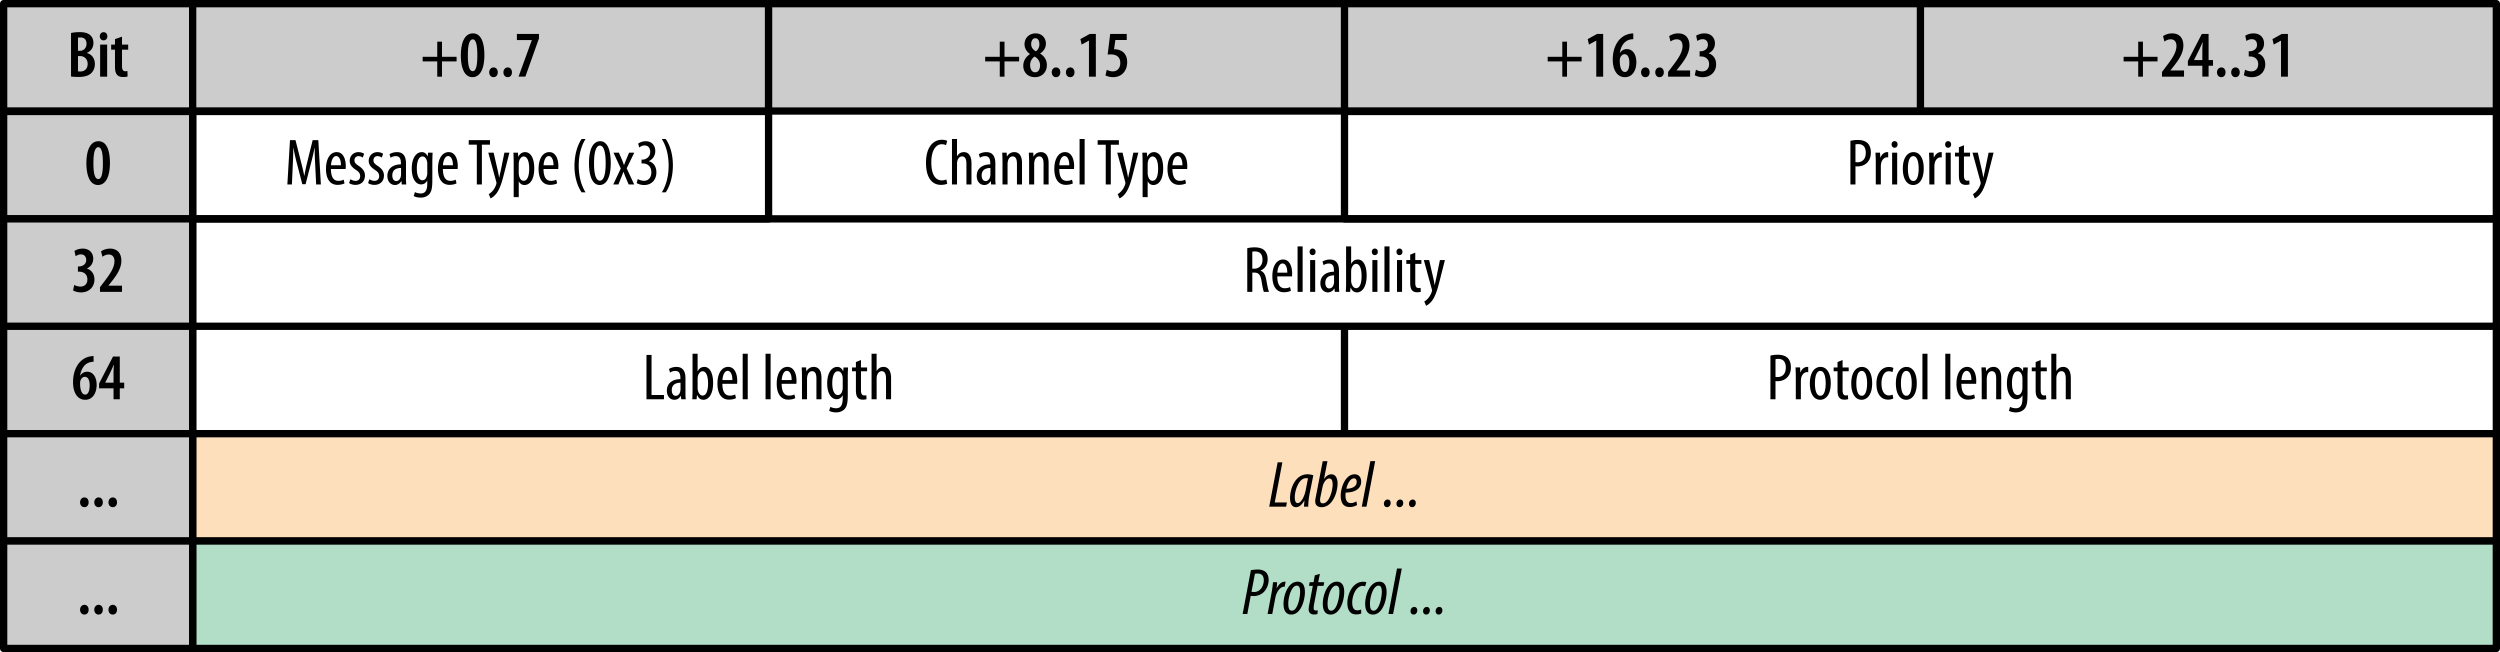
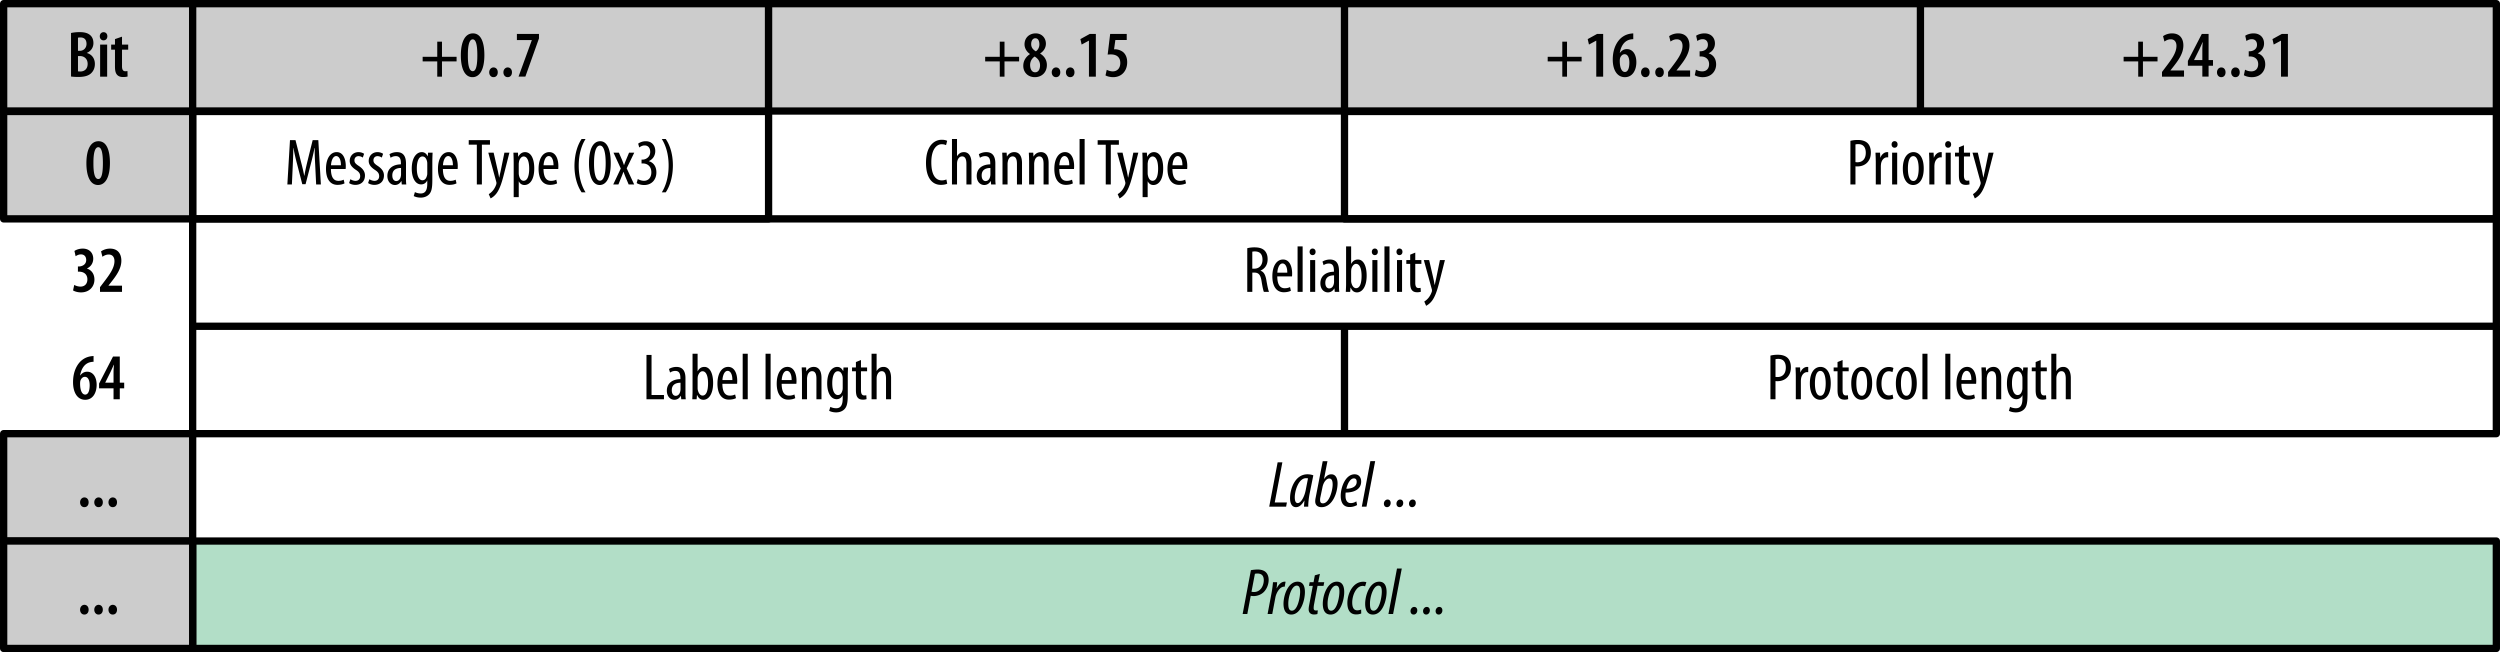
<svg xmlns="http://www.w3.org/2000/svg" viewBox="0 0 342.389 89.307">
  <g stroke="#000" clip-rule="evenodd" stroke-linecap="round" stroke-linejoin="round">
    <path fill="#ccc" fill-rule="evenodd" d="M.5.5h25.885v14.708H.5zm25.885 0h78.876v14.708H26.385z" />
    <path fill="#ccc" fill-rule="evenodd" d="M105.261.5h78.875v14.708h-78.875zm78.876 0h78.877v14.708h-78.877zm78.877 0h78.875v14.708h-78.875zM.501 15.269h25.885v14.708H.501z" />
    <path fill="none" d="M26.386 15.269h78.875v14.708H26.386z" />
    <path fill="none" d="M26.385 29.976h315.503v14.708H26.385zm0 14.708h157.751v14.708H26.385zm157.752 0h157.752v14.708H184.137z" />
    <path fill="none" d="M184.137 15.269h157.752v14.708H184.137z" />
-     <path fill="#ccc" fill-rule="evenodd" d="M.501 29.976h25.885v14.708H.501zm0 14.708h25.885v14.708H.501z" />
-     <path fill="#fddfbb" fill-rule="evenodd" d="M26.385 59.392h315.503V74.1H26.385z" />
    <path fill="#ccc" fill-rule="evenodd" d="M.501 59.392h25.885V74.1H.501z" />
    <path fill="#b2dec7" fill-rule="evenodd" d="M26.385 74.099h315.503v14.708H26.385z" />
    <path fill="#ccc" fill-rule="evenodd" d="M.501 74.099h25.885v14.708H.501z" />
  </g>
  <path d="M9.726 4.518a5.667 5.667 0 0 1 1.197-.117c.549 0 1.071.09 1.44.423.297.262.432.648.432 1.08 0 .567-.306 1.081-.891 1.333v.026c.693.189 1.089.766 1.089 1.495 0 .504-.162.9-.441 1.197-.351.396-.945.585-1.818.585-.45 0-.774-.027-1.008-.062v-5.96zm.954 2.439h.279c.495 0 .891-.396.891-.945 0-.504-.234-.882-.828-.882-.144 0-.261.009-.342.036v1.791zm0 2.809c.081.019.18.027.306.027.585 0 1.018-.352 1.018-1.044 0-.712-.496-1.071-1.044-1.071h-.28v2.088zm3.492-4.24c-.279 0-.504-.225-.504-.558 0-.343.234-.559.513-.559.306 0 .522.216.522.559 0 .333-.216.558-.522.558h-.009zm-.46 4.97V6.111h.963v4.385h-.963zm2.998-5.474v1.089h.847v.693h-.847v2.278c0 .54.207.675.45.675.108 0 .198-.009.297-.027l.018.748c-.144.045-.36.071-.63.071-.306 0-.585-.081-.774-.27-.216-.217-.324-.531-.324-1.188V6.804h-.522v-.693h.522v-.756l.963-.333zm43.822.685v2.07h1.999v.63h-1.999v2.089h-.648V8.407h-1.999v-.63h1.999v-2.07h.648zm4.176 4.861c-1.107 0-1.593-1.288-1.593-2.98 0-1.818.558-3.016 1.656-3.016 1.17 0 1.567 1.368 1.567 2.979 0 2.116-.72 3.017-1.621 3.017h-.009zm.045-.819c.45 0 .621-.811.621-2.179 0-1.314-.162-2.179-.63-2.179-.459 0-.675.792-.666 2.179-.009 1.396.189 2.179.666 2.179h.009zm2.825.819c-.315 0-.576-.262-.576-.666 0-.388.271-.667.585-.667.333 0 .585.252.585.667 0 .404-.234.666-.585.666h-.009zm1.944 0c-.315 0-.576-.262-.576-.666 0-.388.271-.667.585-.667.333 0 .585.252.585.667 0 .404-.234.666-.585.666h-.009zm4.294-5.924v.612l-1.864 5.239h-.936l1.818-4.987V5.49h-2.043v-.846h3.025zm63.756 1.063v2.07h1.999v.63h-1.999v2.089h-.648V8.407h-1.999v-.63h1.999v-2.07h.648zm4.274-1.135c.837 0 1.396.63 1.396 1.413 0 .441-.198.955-.783 1.333v.026c.54.324.918.855.918 1.558 0 1.009-.711 1.666-1.639 1.666-.99 0-1.594-.693-1.594-1.549 0-.774.441-1.296.918-1.611l-.009-.018c-.486-.334-.738-.838-.738-1.314 0-.937.702-1.504 1.521-1.504h.01zm-.072 5.33c.396 0 .666-.352.666-.955 0-.612-.36-.972-.738-1.206a1.37 1.37 0 0 0-.621 1.152c0 .576.243 1.009.684 1.009h.009zm.019-4.664c-.36 0-.567.36-.567.802 0 .495.288.783.639.99.297-.189.486-.559.486-.945 0-.478-.171-.847-.549-.847h-.009zm2.825 5.33c-.315 0-.576-.262-.576-.666 0-.388.271-.667.585-.667.333 0 .585.252.585.667 0 .404-.234.666-.585.666h-.009zm1.944 0c-.315 0-.576-.262-.576-.666 0-.388.271-.667.585-.667.333 0 .585.252.585.667 0 .404-.234.666-.585.666h-.009zm2.574-4.997h-.018l-.981.531-.171-.747 1.288-.711h.828v5.852h-.945V5.571zm5.176-.09h-1.558l-.18 1.278c.063-.009.126-.009.198-.009.279.009.783.135 1.107.441.315.306.495.747.495 1.341 0 1.152-.738 2.035-1.917 2.035-.387 0-.819-.1-1.053-.243l.171-.766c.198.108.513.217.828.217.585 0 1.026-.405 1.026-1.152 0-.855-.576-1.171-1.296-1.171-.18 0-.315.009-.432.027l.342-2.836h2.269v.838zm60.3.226v2.07h1.999v.63h-1.999v2.089h-.647V8.407h-2v-.63h2v-2.07h.647zm4.005-.136h-.019l-.981.531-.171-.747 1.288-.711h.828v5.852h-.945V5.571zm5.067-.207c-.125 0-.279.019-.449.055-.865.207-1.252 1.008-1.396 1.81h.027c.225-.298.531-.505.945-.505.766 0 1.297.693 1.297 1.801 0 1.071-.514 2.044-1.566 2.044-1.072 0-1.666-.99-1.666-2.404 0-1.206.36-2.079.864-2.683a2.55 2.55 0 0 1 1.432-.846c.226-.045.405-.055.513-.063v.791zm-1.143 4.492c.387 0 .611-.468.611-1.305-.008-.676-.233-1.126-.656-1.126-.234 0-.469.153-.604.495-.027.063-.055.217-.055.441 0 .964.289 1.494.693 1.494h.011zm2.789.712c-.314 0-.576-.262-.576-.666 0-.388.271-.667.586-.667.332 0 .584.252.584.667 0 .404-.233.666-.584.666h-.01zm1.944 0c-.315 0-.576-.262-.576-.666 0-.388.271-.667.585-.667.334 0 .586.252.586.667 0 .404-.234.666-.586.666h-.009zm1.179-.072v-.64l.541-.711c.729-.963 1.439-1.899 1.439-2.854 0-.549-.27-.909-.783-.909-.396 0-.684.188-.864.306l-.188-.738a2.188 2.188 0 0 1 1.225-.378c1.143 0 1.557.792 1.557 1.656 0 1.099-.702 2.062-1.395 2.936l-.369.468v.018h1.854v.847h-3.017zm3.817-.955c.207.126.531.234.855.234.594 0 .945-.396.945-.991 0-.702-.496-1.053-1.135-1.053h-.162v-.71h.117c.432 0 1.018-.243 1.018-.883 0-.495-.289-.774-.721-.774-.279 0-.531.117-.729.252l-.161-.72c.233-.171.674-.324 1.134-.324.945 0 1.44.63 1.44 1.378 0 .594-.315 1.089-.855 1.341v.019c.549.171 1.018.666 1.018 1.512 0 .919-.657 1.747-1.837 1.747-.433 0-.847-.117-1.089-.271l.162-.757zm61.218-3.834v2.07h1.998v.63h-1.998v2.089h-.648V8.407h-1.998v-.63h1.998v-2.07h.648zm2.61 4.789v-.64l.539-.711c.73-.963 1.441-1.899 1.441-2.854 0-.549-.271-.909-.783-.909-.396 0-.685.188-.865.306l-.188-.738a2.188 2.188 0 0 1 1.225-.378c1.144 0 1.558.792 1.558 1.656 0 1.099-.703 2.062-1.396 2.936l-.369.468v.018h1.854v.847h-3.016zm5.525 0V9.001h-1.98v-.657l1.909-3.7h.927v3.583h.604v.774h-.604v1.494h-.856zm0-2.269V6.823c0-.352.027-.702.055-1.045h-.027c-.162.388-.287.657-.449 1l-.712 1.431v.019h1.133zm2.583 2.341c-.315 0-.576-.262-.576-.666 0-.388.271-.667.585-.667.334 0 .586.252.586.667 0 .404-.234.666-.586.666h-.009zm1.944 0c-.314 0-.576-.262-.576-.666 0-.388.271-.667.586-.667.332 0 .584.252.584.667 0 .404-.233.666-.584.666h-.01zm1.323-1.027c.207.126.531.234.855.234.595 0 .945-.396.945-.991 0-.702-.494-1.053-1.134-1.053h-.162v-.71h.116c.433 0 1.018-.243 1.018-.883 0-.495-.287-.774-.72-.774-.279 0-.531.117-.729.252l-.162-.72c.234-.171.676-.324 1.135-.324.945 0 1.44.63 1.44 1.378 0 .594-.315 1.089-.855 1.341v.019c.55.171 1.018.666 1.018 1.512 0 .919-.657 1.747-1.837 1.747-.432 0-.846-.117-1.09-.271l.162-.757zm4.924-3.97h-.018l-.982.531-.17-.747 1.287-.711h.828v5.852h-.945V5.571zM13.426 25.337c-1.107 0-1.593-1.288-1.593-2.98 0-1.818.558-3.016 1.656-3.016 1.17 0 1.567 1.368 1.567 2.979 0 2.116-.72 3.017-1.621 3.017h-.009zm.045-.819c.45 0 .621-.811.621-2.179 0-1.314-.162-2.179-.63-2.179-.459 0-.675.792-.666 2.179-.009 1.396.189 2.179.666 2.179h.009zm29.701-1.864c-.045-.802-.09-1.693-.063-2.377h-.036a33.457 33.457 0 0 1-.486 2.106l-.738 2.845h-.45l-.703-2.728a27.371 27.371 0 0 1-.504-2.224h-.027c.009.711-.036 1.558-.072 2.422l-.117 2.565h-.621l.36-6.067h.756l.703 2.772c.207.801.36 1.396.486 2.089h.027c.117-.693.252-1.27.45-2.089l.685-2.772h.774l.351 6.067h-.648l-.127-2.609zm2.15.495c.009 1.341.531 1.62 1.026 1.62.306 0 .549-.072.72-.162l.117.504c-.243.136-.612.207-.963.207-1.035 0-1.576-.846-1.576-2.188 0-1.413.594-2.296 1.468-2.296.882 0 1.242.937 1.242 1.918 0 .171-.009.288-.018.396h-2.016zm1.369-.513c.009-.873-.315-1.261-.648-1.261-.45 0-.684.667-.711 1.261h1.359zm1.295 1.909c.153.099.423.225.702.225.387 0 .639-.243.639-.63 0-.333-.117-.567-.558-.855-.567-.369-.873-.747-.873-1.242 0-.712.522-1.207 1.197-1.207.342 0 .594.108.774.226l-.18.522a.994.994 0 0 0-.585-.198c-.369 0-.558.27-.558.558s.108.459.54.747c.504.324.9.729.9 1.333 0 .873-.594 1.296-1.314 1.296-.315 0-.666-.099-.855-.252l.171-.523zm2.601 0c.153.099.423.225.702.225.387 0 .639-.243.639-.63 0-.333-.117-.567-.558-.855-.567-.369-.873-.747-.873-1.242 0-.712.522-1.207 1.197-1.207.342 0 .594.108.774.226l-.18.522a.994.994 0 0 0-.585-.198c-.369 0-.558.27-.558.558s.108.459.54.747c.504.324.9.729.9 1.333 0 .873-.594 1.296-1.314 1.296-.315 0-.666-.099-.855-.252l.171-.523zm5.014-.271c0 .333 0 .711.045.99h-.621l-.045-.459h-.027c-.189.333-.495.531-.864.531-.585 0-1.036-.486-1.036-1.242 0-1.099.874-1.576 1.855-1.585v-.135c0-.585-.145-.99-.693-.99-.27 0-.513.081-.72.225l-.153-.486c.189-.135.585-.288 1.018-.288.873 0 1.242.576 1.242 1.549v1.89zm-.676-1.269c-.36 0-1.197.072-1.197 1.018 0 .576.288.774.531.774.306 0 .558-.226.639-.657a1.2 1.2 0 0 0 .027-.252v-.883zm4.284 1.701c0 1.144-.144 1.576-.432 1.9-.27.288-.675.459-1.161.459-.369 0-.729-.09-.954-.216l.162-.541c.171.091.459.189.801.189.549 0 .892-.342.892-1.332v-.441h-.018a.873.873 0 0 1-.828.531c-.774 0-1.279-.873-1.279-2.152 0-1.611.72-2.269 1.369-2.269.459 0 .675.307.81.559h.018l.036-.486h.621c-.009.297-.036.685-.036 1.359v2.44zm-.692-2.295c0-.117-.009-.226-.036-.324-.072-.288-.234-.657-.63-.657-.495 0-.765.675-.765 1.639 0 1.116.351 1.62.765 1.62.216 0 .486-.099.621-.621.045-.135.045-.271.045-.396v-1.261zm2.141.738c.009 1.341.531 1.62 1.026 1.62.306 0 .549-.072.72-.162l.117.504c-.243.136-.612.207-.963.207-1.035 0-1.576-.846-1.576-2.188 0-1.413.594-2.296 1.468-2.296.882 0 1.242.937 1.242 1.918 0 .171-.009.288-.018.396h-2.016zm1.368-.513c.009-.873-.315-1.261-.648-1.261-.45 0-.684.667-.711 1.261h1.359zm3.276-2.818h-1.107v-.621h2.908v.621h-1.107v5.446h-.693v-5.446z" />
  <path d="M67.605 20.907l.576 2.503c.081.342.117.621.18.9h.018c.045-.252.117-.576.189-.892l.513-2.512h.684l-.711 2.8c-.271 1.09-.567 2.143-1.081 2.809-.306.388-.63.586-.783.657l-.252-.585c.198-.117.423-.306.612-.549.18-.234.324-.522.396-.738a.578.578 0 0 0 .045-.216c0-.055 0-.108-.018-.162l-1.098-4.016h.73zm2.746 1.36c0-.666-.027-1.053-.036-1.359h.622l.036.549h.018c.234-.459.585-.621.918-.621.765 0 1.26.802 1.26 2.242 0 1.62-.666 2.26-1.341 2.26-.414 0-.648-.252-.765-.495h-.018v2.151h-.693v-4.727zm.693 1.404c0 .126.009.252.036.36.135.621.441.729.63.729.576 0 .765-.792.765-1.666 0-.909-.216-1.665-.765-1.665-.315 0-.603.396-.639.792-.027.108-.027.216-.027.333v1.117zm3.393-.522c.009 1.341.531 1.62 1.026 1.62.306 0 .549-.072.72-.162l.117.504c-.243.136-.612.207-.963.207-1.035 0-1.576-.846-1.576-2.188 0-1.413.594-2.296 1.468-2.296.882 0 1.242.937 1.242 1.918 0 .171-.009.288-.018.396h-2.016zm1.368-.513c.009-.873-.315-1.261-.648-1.261-.45 0-.684.667-.711 1.261h1.359zm4.392-3.601c-.513.81-.937 2.025-.937 3.664 0 1.611.423 2.826.937 3.646h-.54c-.468-.684-.981-1.891-.981-3.655.018-1.764.513-2.979.981-3.654h.54zm1.926 6.302c-.909 0-1.458-1.081-1.458-2.989 0-1.972.585-3.007 1.54-3.007.945 0 1.44 1.125 1.44 2.989 0 2.134-.675 3.007-1.513 3.007h-.009zm.045-.595c.558 0 .783-.999.783-2.403 0-1.368-.225-2.403-.783-2.403-.567 0-.811.99-.811 2.403-.009 1.413.234 2.403.801 2.403h.01zm2.591-3.835l.405.928c.108.252.198.504.288.765h.018c.099-.279.198-.531.297-.765l.387-.928h.711l-1.036 2.143 1.026 2.215h-.756l-.414-.981c-.099-.234-.18-.459-.288-.747h-.018c-.09.261-.189.504-.288.747l-.396.981h-.711l1.035-2.188-.999-2.17h.739zm2.592 3.611c.18.107.495.243.846.243.603 0 1.008-.441 1.008-1.161 0-.766-.477-1.216-1.18-1.216h-.162v-.522h.135c.414 0 1.053-.314 1.053-1.044 0-.595-.315-.9-.774-.9-.288 0-.541.145-.729.279l-.144-.522c.207-.171.604-.333 1.044-.333.828 0 1.296.585 1.296 1.342 0 .594-.306 1.116-.873 1.377v.019c.522.144 1.026.611 1.026 1.539 0 .945-.612 1.72-1.675 1.72-.378 0-.792-.108-1.026-.271l.155-.55zm3.285 1.827c.513-.81.936-2.043.936-3.664 0-1.62-.423-2.836-.936-3.646h.54c.468.666.981 1.863.981 3.646-.018 1.783-.513 2.971-.981 3.664h-.54zm39.093-1.189c-.189.1-.495.162-.873.162-1.179 0-2.035-.945-2.035-3.007 0-2.403 1.188-3.169 2.152-3.169.36 0 .63.072.747.153l-.153.585c-.144-.062-.288-.126-.603-.126-.648 0-1.414.63-1.414 2.485 0 1.863.685 2.466 1.432 2.466a1.6 1.6 0 0 0 .63-.126l.117.577zm.647-6.121h.693v2.34h.018c.09-.152.225-.287.369-.387.153-.099.333-.153.576-.153.549 0 1.018.433 1.018 1.54v2.89h-.693v-2.809c0-.54-.117-1.035-.585-1.035-.324 0-.567.233-.675.692-.018.1-.027.226-.027.324v2.827h-.693v-6.229zm5.941 5.239c0 .333 0 .711.045.99h-.621l-.045-.459h-.027c-.189.333-.495.531-.864.531-.585 0-1.036-.486-1.036-1.242 0-1.099.874-1.576 1.854-1.585v-.135c0-.585-.144-.99-.693-.99-.27 0-.513.081-.72.225l-.153-.486c.189-.135.585-.288 1.018-.288.873 0 1.242.576 1.242 1.549v1.89zm-.675-1.269c-.36 0-1.197.072-1.197 1.018 0 .576.288.774.531.774.306 0 .558-.226.639-.657a1.2 1.2 0 0 0 .027-.252v-.883zm1.655-.973c0-.513-.027-.773-.036-1.125h.603l.036.522h.018c.189-.352.54-.595.999-.595.604 0 1.054.441 1.054 1.504v2.926h-.693v-2.809c0-.522-.099-1.035-.603-1.035-.288 0-.567.243-.648.711a1.57 1.57 0 0 0-.036.387v2.746h-.693v-3.232zm3.645 0c0-.513-.027-.773-.036-1.125h.603l.036.522h.018c.189-.352.54-.595.999-.595.604 0 1.054.441 1.054 1.504v2.926h-.693v-2.809c0-.522-.099-1.035-.603-1.035-.288 0-.567.243-.648.711a1.57 1.57 0 0 0-.036.387v2.746h-.693v-3.232zm4.131 1.117c.009 1.341.531 1.62 1.026 1.62.306 0 .549-.072.72-.162l.117.504c-.243.136-.612.207-.963.207-1.035 0-1.576-.846-1.576-2.188 0-1.413.594-2.296 1.468-2.296.882 0 1.242.937 1.242 1.918 0 .171-.009.288-.018.396h-2.016zm1.369-.513c.009-.873-.315-1.261-.648-1.261-.45 0-.684.667-.711 1.261h1.359zm1.413-3.601h.693v6.229h-.693v-6.229zm3.582.783h-1.107v-.621h2.908v.621h-1.107v5.446h-.693v-5.446z" />
  <path d="M153.74 20.907l.576 2.503c.081.342.117.621.18.9h.018c.045-.252.117-.576.189-.892l.513-2.512h.684l-.711 2.8c-.271 1.09-.567 2.143-1.081 2.809-.306.388-.63.586-.783.657l-.252-.585c.198-.117.423-.306.612-.549.18-.234.324-.522.396-.738a.578.578 0 0 0 .045-.216c0-.055 0-.108-.018-.162l-1.098-4.016h.73zm2.745 1.36c0-.666-.027-1.053-.036-1.359h.622l.036.549h.018c.234-.459.585-.621.918-.621.765 0 1.26.802 1.26 2.242 0 1.62-.666 2.26-1.341 2.26-.414 0-.648-.252-.765-.495h-.018v2.151h-.693v-4.727zm.693 1.404c0 .126.009.252.036.36.135.621.441.729.63.729.576 0 .765-.792.765-1.666 0-.909-.216-1.665-.765-1.665-.315 0-.603.396-.639.792-.027.108-.027.216-.027.333v1.117zm3.393-.522c.009 1.341.531 1.62 1.026 1.62.306 0 .549-.072.72-.162l.117.504c-.243.136-.612.207-.963.207-1.035 0-1.576-.846-1.576-2.188 0-1.413.594-2.296 1.468-2.296.882 0 1.242.937 1.242 1.918 0 .171-.009.288-.018.396h-2.016zm1.368-.513c.009-.873-.315-1.261-.648-1.261-.45 0-.684.667-.711 1.261h1.359zm8.878 11.359a3.952 3.952 0 0 1 1-.117c.603 0 1.053.126 1.369.432.297.307.423.712.423 1.188 0 .774-.36 1.278-.972 1.566v.019c.45.135.684.567.81 1.359.144.828.261 1.341.351 1.53h-.701c-.09-.18-.207-.756-.324-1.494-.135-.838-.396-1.144-.991-1.144h-.27v2.638h-.693v-5.977zm.694 2.799h.288c.666 0 1.107-.486 1.107-1.216 0-.693-.288-1.134-1.036-1.144-.135 0-.27.01-.36.036v2.324zm3.42 1.063c.009 1.341.531 1.62 1.026 1.62.307 0 .549-.072.721-.162l.117.504c-.244.136-.613.207-.964.207-1.035 0-1.575-.846-1.575-2.188 0-1.413.594-2.296 1.467-2.296.883 0 1.242.937 1.242 1.918 0 .171-.008.288-.018.396h-2.016zm1.368-.514c.01-.873-.314-1.261-.648-1.261-.449 0-.684.667-.711 1.261h1.359zm1.412-3.6h.693v6.229h-.693v-6.229zm2.043 1.197c-.225 0-.396-.181-.396-.45 0-.271.181-.45.405-.45.252 0 .414.18.414.45s-.162.45-.414.45h-.009zm-.323 5.032v-4.357h.692v4.357h-.692zm3.951-.99c0 .333 0 .711.045.99h-.621l-.045-.459h-.026c-.189.333-.496.531-.865.531-.585 0-1.035-.486-1.035-1.242 0-1.099.873-1.576 1.855-1.585v-.135c0-.585-.145-.99-.693-.99-.271 0-.514.081-.721.225l-.153-.486c.189-.135.585-.288 1.018-.288.873 0 1.242.576 1.242 1.549v1.89zm-.675-1.27c-.36 0-1.197.072-1.197 1.018 0 .576.287.774.531.774.306 0 .558-.226.639-.657a1.2 1.2 0 0 0 .027-.252v-.883zm1.647-3.969h.693v2.386h.018c.225-.433.549-.586.918-.586.685 0 1.188.774 1.188 2.206 0 1.575-.647 2.296-1.314 2.296-.468 0-.702-.271-.864-.64h-.035l-.046.567h-.595c.01-.252.037-.747.037-1.035v-5.194zm.693 4.699c0 .099.008.188.026.27.162.64.46.757.648.757.558 0 .756-.757.756-1.684 0-.873-.207-1.647-.765-1.647-.324 0-.586.396-.648.774a3.14 3.14 0 0 0-.018.306v1.224zm3.23-3.502c-.226 0-.396-.181-.396-.45 0-.271.18-.45.405-.45.252 0 .414.18.414.45s-.162.45-.414.45h-.009zm-.324 5.032v-4.357h.693v4.357h-.693zm1.656-6.229h.693v6.229h-.693v-6.229zm2.043 1.197c-.226 0-.396-.181-.396-.45 0-.271.18-.45.405-.45.252 0 .414.18.414.45s-.162.45-.414.45h-.009zm-.324 5.032v-4.357h.693v4.357h-.693zm2.502-5.375v1.018h.837v.522h-.837v2.593c0 .576.197.72.45.72.116 0 .207-.009.278-.026l.037.531a1.532 1.532 0 0 1-.514.071c-.279 0-.521-.071-.684-.261-.181-.198-.262-.495-.262-1.099v-2.529h-.531v-.522h.531v-.738l.695-.28zm1.899 1.018l.576 2.503c.082.342.117.621.181.9h.019c.045-.252.116-.576.188-.892l.513-2.512h.685l-.711 2.8c-.271 1.09-.567 2.143-1.081 2.809-.306.388-.63.586-.783.657l-.252-.585c.198-.117.424-.306.613-.549.18-.234.323-.522.396-.738a.578.578 0 0 0 .045-.216c0-.055 0-.108-.019-.162L195 35.615h.729zM88.539 48.612h.693v5.482h1.702v.585h-2.395v-6.067zm5.338 5.077c0 .333 0 .711.045.99h-.621l-.045-.459h-.027c-.189.333-.495.531-.864.531-.585 0-1.036-.486-1.036-1.242 0-1.099.874-1.576 1.855-1.585v-.134c0-.585-.145-.99-.693-.99-.27 0-.513.081-.72.225l-.153-.486c.189-.135.585-.288 1.018-.288.873 0 1.242.576 1.242 1.549v1.889zm-.675-1.269c-.36 0-1.197.072-1.197 1.018 0 .576.288.774.531.774.306 0 .558-.226.639-.657a1.2 1.2 0 0 0 .027-.252v-.883zm1.646-3.97h.693v2.386h.018c.225-.433.549-.586.918-.586.685 0 1.188.774 1.188 2.206 0 1.575-.648 2.296-1.314 2.296-.468 0-.702-.271-.864-.64h-.036l-.045.567h-.594c.009-.252.036-.747.036-1.035V48.45zm.694 4.699c0 .099.009.188.027.27.162.64.459.757.648.757.558 0 .756-.757.756-1.684 0-.873-.207-1.647-.765-1.647-.324 0-.585.396-.648.774a3.488 3.488 0 0 0-.018.306v1.224zm3.392-.585c.009 1.341.531 1.62 1.026 1.62.306 0 .549-.072.72-.162l.117.504c-.243.136-.612.207-.963.207-1.035 0-1.576-.846-1.576-2.188 0-1.413.594-2.296 1.468-2.296.882 0 1.242.937 1.242 1.918 0 .171-.009.288-.018.396h-2.016zm1.369-.513c.009-.873-.315-1.261-.648-1.261-.45 0-.684.667-.711 1.261h1.359zm1.412-3.601h.693v6.229h-.693V48.45zm3.132 0h.693v6.229h-.693V48.45zm2.205 4.114c.009 1.341.531 1.62 1.026 1.62.306 0 .549-.072.72-.162l.117.504c-.243.136-.612.207-.963.207-1.035 0-1.576-.846-1.576-2.188 0-1.413.594-2.296 1.468-2.296.882 0 1.242.937 1.242 1.918 0 .171-.009.288-.018.396h-2.016zm1.368-.513c.009-.873-.315-1.261-.648-1.261-.45 0-.684.667-.711 1.261h1.359zm1.413-.604c0-.513-.027-.773-.036-1.125h.603l.036.522h.018c.189-.352.54-.595.999-.595.604 0 1.054.441 1.054 1.504v2.926h-.693V51.87c0-.522-.099-1.035-.603-1.035-.288 0-.567.243-.648.711a1.57 1.57 0 0 0-.036.387v2.746h-.693v-3.232zm6.273 2.674c0 1.144-.144 1.576-.432 1.9-.27.288-.675.459-1.161.459-.369 0-.729-.09-.954-.216l.162-.541c.171.091.459.189.801.189.549 0 .892-.342.892-1.332v-.44h-.018a.873.873 0 0 1-.828.531c-.774 0-1.279-.873-1.279-2.152 0-1.611.72-2.269 1.369-2.269.459 0 .675.307.81.559h.018l.036-.486h.621c-.009.297-.036.685-.036 1.359v2.439zm-.692-2.295c0-.117-.009-.226-.036-.324-.072-.288-.234-.657-.63-.657-.495 0-.765.675-.765 1.639 0 1.116.351 1.62.765 1.62.216 0 .486-.099.622-.621.045-.135.045-.271.045-.396v-1.261zm2.501-2.521v1.018h.837v.522h-.837v2.593c0 .576.198.72.45.72.117 0 .207-.009.279-.026l.036.531a1.522 1.522 0 0 1-.513.071c-.279 0-.522-.071-.684-.261-.18-.198-.261-.495-.261-1.099v-2.529h-.531v-.522h.531v-.738l.693-.28zm1.449-.855h.693v2.34h.018c.09-.152.225-.287.369-.387.153-.099.333-.153.576-.153.549 0 1.018.433 1.018 1.54v2.89h-.693v-2.809c0-.54-.117-1.035-.585-1.035-.324 0-.567.233-.675.692-.018.1-.027.226-.027.324v2.827h-.693V48.45zm123.107.252a3.982 3.982 0 0 1 1.008-.117c.559 0 1.036.135 1.352.441.287.288.44.729.44 1.26 0 .559-.135.937-.369 1.242-.323.45-.892.676-1.431.676-.117 0-.207 0-.307-.009v2.484h-.693v-5.977zm.693 2.917c.081.009.162.018.279.018.675 0 1.135-.45 1.135-1.306 0-.621-.253-1.179-1.027-1.179-.162 0-.297.018-.387.045v2.422zm2.781-.172c0-.368-.027-.801-.037-1.125h.622l.036.685h.018c.145-.414.514-.757.918-.757.055 0 .1 0 .145.01v.711c-.045-.009-.09-.009-.145-.009-.441 0-.765.404-.837.909a2.456 2.456 0 0 0-.026.396v2.413h-.693v-3.233zm3.339 3.305c-.783 0-1.413-.712-1.413-2.242 0-1.593.711-2.26 1.458-2.26.783 0 1.405.721 1.405 2.242 0 1.692-.775 2.26-1.441 2.26h-.009zm.036-.55c.594 0 .721-1.017.721-1.701 0-.675-.127-1.701-.738-1.701-.621 0-.738 1.026-.738 1.701 0 .721.125 1.701.746 1.701h.009zm3.034-4.897v1.018h.836v.522h-.836v2.593c0 .576.197.72.449.72.117 0 .207-.009.279-.026l.036.531a1.522 1.522 0 0 1-.513.071c-.279 0-.522-.071-.685-.261-.181-.198-.261-.495-.261-1.099v-2.529h-.531v-.522h.531v-.738l.695-.28zm2.6 5.447c-.783 0-1.413-.712-1.413-2.242 0-1.593.711-2.26 1.458-2.26.783 0 1.405.721 1.405 2.242 0 1.692-.775 2.26-1.441 2.26h-.009zm.036-.55c.594 0 .721-1.017.721-1.701 0-.675-.127-1.701-.738-1.701-.621 0-.738 1.026-.738 1.701 0 .721.125 1.701.746 1.701h.009zm4.311.369c-.152.091-.414.162-.72.162-.954 0-1.594-.765-1.594-2.205 0-1.252.63-2.269 1.72-2.269.234 0 .486.062.612.144l-.136.559a1.13 1.13 0 0 0-.494-.117c-.703 0-1.009.828-1.009 1.684 0 1.017.388 1.629 1.026 1.629.18 0 .342-.036.495-.117l.1.53zm1.763.181c-.783 0-1.413-.712-1.413-2.242 0-1.593.712-2.26 1.458-2.26.783 0 1.405.721 1.405 2.242 0 1.692-.774 2.26-1.44 2.26h-.01zm.038-.55c.594 0 .72-1.017.72-1.701 0-.675-.126-1.701-.738-1.701-.621 0-.738 1.026-.738 1.701 0 .721.126 1.701.747 1.701h.009zm2.185-5.752h.693v6.229h-.693V48.45zm3.133 0h.692v6.229h-.692V48.45zm2.205 4.114c.009 1.341.531 1.62 1.025 1.62.307 0 .55-.072.721-.162l.117.504c-.243.136-.612.207-.963.207-1.035 0-1.576-.846-1.576-2.188 0-1.413.594-2.296 1.468-2.296.882 0 1.242.937 1.242 1.918 0 .171-.009.288-.019.396h-2.015zm1.368-.513c.009-.873-.315-1.261-.648-1.261-.45 0-.685.667-.711 1.261h1.359zm1.412-.604c0-.513-.027-.773-.036-1.125h.604l.035.522h.019c.188-.352.54-.595.999-.595.604 0 1.054.441 1.054 1.504v2.926h-.693V51.87c0-.522-.099-1.035-.603-1.035-.289 0-.568.243-.648.711a1.564 1.564 0 0 0-.037.387v2.746h-.692v-3.232zm6.274 2.674c0 1.144-.144 1.576-.433 1.9-.27.288-.674.459-1.16.459-.369 0-.73-.09-.955-.216l.162-.541c.172.091.459.189.801.189.55 0 .893-.342.893-1.332v-.44h-.019a.873.873 0 0 1-.828.531c-.774 0-1.278-.873-1.278-2.152 0-1.611.72-2.269 1.368-2.269.459 0 .675.307.81.559h.019l.036-.486h.621c-.009.297-.036.685-.036 1.359v2.439zm-.693-2.295c0-.117-.01-.226-.037-.324-.072-.288-.233-.657-.63-.657-.495 0-.765.675-.765 1.639 0 1.116.351 1.62.765 1.62.216 0 .486-.099.622-.621.045-.135.045-.271.045-.396v-1.261zm2.501-2.521v1.018h.837v.522h-.837v2.593c0 .576.198.72.45.72.117 0 .207-.009.279-.026l.035.531a1.513 1.513 0 0 1-.513.071c-.279 0-.522-.071-.685-.261-.18-.198-.261-.495-.261-1.099v-2.529h-.531v-.522h.531v-.738l.695-.28zm1.449-.855h.693v2.34h.018a1.31 1.31 0 0 1 .369-.387c.154-.099.334-.153.576-.153.55 0 1.018.433 1.018 1.54v2.89h-.693v-2.809c0-.54-.117-1.035-.585-1.035-.323 0-.567.233-.675.692-.018.1-.027.226-.027.324v2.827h-.693V48.45zm-27.512-29.163a3.982 3.982 0 0 1 1.008-.117c.559 0 1.036.135 1.352.441.287.288.44.729.44 1.26 0 .559-.135.937-.369 1.242-.323.45-.892.676-1.431.676-.117 0-.207 0-.307-.009v2.484h-.693v-5.977zm.693 2.917c.081.009.162.018.279.018.675 0 1.135-.45 1.135-1.306 0-.621-.253-1.179-1.027-1.179-.162 0-.297.018-.387.045v2.422zm2.781-.172c0-.368-.027-.801-.037-1.125h.622l.036.685h.018c.145-.414.514-.757.918-.757.055 0 .1 0 .145.01v.711c-.045-.009-.09-.009-.145-.009-.441 0-.765.404-.837.909a2.456 2.456 0 0 0-.026.396v2.413h-.693v-3.233zm2.565-1.8c-.226 0-.396-.181-.396-.45 0-.271.18-.45.405-.45.252 0 .414.18.414.45s-.162.45-.414.45h-.009zm-.324 5.033v-4.357h.693v4.357h-.693zm2.881.072c-.783 0-1.414-.712-1.414-2.242 0-1.593.711-2.26 1.459-2.26.783 0 1.404.721 1.404 2.242 0 1.692-.774 2.26-1.44 2.26h-.009zm.035-.55c.595 0 .721-1.017.721-1.701 0-.675-.126-1.701-.738-1.701-.621 0-.738 1.026-.738 1.701 0 .721.126 1.701.747 1.701h.008zm2.177-2.755c0-.368-.027-.801-.036-1.125h.622l.035.685h.018c.145-.414.514-.757.919-.757.054 0 .099 0 .144.01v.711c-.045-.009-.09-.009-.144-.009-.441 0-.765.404-.837.909a2.447 2.447 0 0 0-.027.396v2.413h-.693v-3.233zm2.565-1.8c-.225 0-.396-.181-.396-.45 0-.271.181-.45.405-.45.252 0 .414.18.414.45s-.162.45-.414.45h-.009zm-.323 5.033v-4.357h.692v4.357h-.692zm2.502-5.375v1.018h.837v.522h-.837v2.593c0 .576.198.72.45.72.117 0 .207-.009.279-.026l.035.531a1.513 1.513 0 0 1-.513.071c-.279 0-.522-.071-.685-.261-.18-.198-.261-.495-.261-1.099V21.43h-.531v-.522h.531v-.738l.695-.28zm1.899 1.017l.576 2.503c.08.342.117.621.18.9h.018c.045-.252.117-.576.189-.892l.514-2.512h.684l-.711 2.8c-.271 1.09-.567 2.143-1.08 2.809a2.326 2.326 0 0 1-.783.657l-.252-.585c.197-.117.422-.306.611-.549.18-.234.324-.522.396-.738a.6.6 0 0 0 .045-.216c0-.055 0-.108-.018-.162l-1.099-4.016h.73zM10.168 39.018c.207.126.531.234.855.234.594 0 .945-.396.945-.991 0-.702-.495-1.053-1.134-1.053h-.162v-.711h.117c.432 0 1.018-.243 1.018-.883 0-.495-.288-.774-.72-.774-.279 0-.531.117-.729.252l-.162-.72c.234-.171.675-.324 1.134-.324.945 0 1.44.63 1.44 1.378 0 .594-.315 1.089-.855 1.341v.019c.549.171 1.018.666 1.018 1.512 0 .919-.657 1.747-1.837 1.747-.432 0-.846-.117-1.089-.271l.161-.756zm3.527.954v-.64l.541-.711c.729-.963 1.44-1.899 1.44-2.854 0-.549-.271-.909-.784-.909-.396 0-.684.188-.864.306l-.189-.738a2.188 2.188 0 0 1 1.225-.378c1.143 0 1.557.792 1.557 1.656 0 1.099-.702 2.062-1.395 2.936l-.369.468v.018h1.854v.847h-3.016zm-.881 9.576c-.126 0-.279.019-.45.055-.864.207-1.251 1.008-1.396 1.81h.027c.225-.298.531-.505.945-.505.766 0 1.296.693 1.296 1.801 0 1.071-.513 2.044-1.566 2.044-1.071 0-1.666-.99-1.666-2.404 0-1.206.36-2.079.864-2.683a2.55 2.55 0 0 1 1.432-.846c.225-.045.405-.055.513-.063v.791zm-1.143 4.492c.387 0 .612-.468.612-1.305-.009-.676-.234-1.126-.657-1.126-.234 0-.468.153-.603.495-.027.063-.054.217-.054.441 0 .964.288 1.494.693 1.494h.009zm3.879.64v-1.494h-1.98v-.657l1.909-3.7h.927v3.583h.603v.774h-.603v1.494h-.856zm0-2.269v-1.404c0-.352.027-.702.054-1.045h-.027c-.162.388-.288.657-.45 1l-.711 1.431v.019h1.134zM174.98 63.32h.648l-1.045 5.491h1.666l-.108.576h-2.313l1.152-6.067zm3.61 6.067c.008-.243.035-.486.062-.828h-.018c-.433.738-.82.9-1.145.9-.504 0-.81-.441-.81-1.225 0-1.323.702-3.277 2.386-3.277.307 0 .621.063.801.145l-.504 2.493c-.117.586-.197 1.306-.189 1.792h-.583zm.549-3.871a1.202 1.202 0 0 0-.271-.027c-.972 0-1.513 1.594-1.54 2.548-.008.55.1.864.406.864.441 0 .908-.864 1.08-1.729l.325-1.656zm2.664-2.358l-.469 2.431h.018c.315-.45.621-.631.981-.631.675 0 .855.702.855 1.233 0 1.306-.712 3.269-2.196 3.269-.595 0-.865-.343-.865-.792 0-.181.027-.369.055-.486l.973-5.023h.648zm-.964 4.915a1.596 1.596 0 0 0-.045.433c0 .252.099.432.378.432.883 0 1.342-1.791 1.342-2.574 0-.505-.117-.829-.469-.829-.378 0-.792.495-.928 1.207l-.278 1.331zm5.022 1.098c-.315.171-.648.27-1.026.27-.919 0-1.216-.702-1.216-1.539 0-1.18.658-2.944 1.9-2.944.639 0 .9.486.9.99 0 1.054-.938 1.504-2.125 1.513-.018.126-.045.612.027.873.099.369.324.567.666.567s.576-.117.773-.233l.101.503zm-.441-3.655c-.387 0-.801.478-1.035 1.423.693-.01 1.422-.243 1.422-.945 0-.307-.125-.478-.387-.478zm1.088 3.871l1.171-6.229h.657l-1.188 6.229h-.64zm3.024-.414c0-.288.226-.559.495-.559.307 0 .432.226.432.478 0 .315-.216.567-.494.567-.272 0-.433-.198-.433-.486zm1.72 0c0-.288.225-.559.494-.559.307 0 .433.226.433.478 0 .315-.216.567-.495.567-.271 0-.432-.198-.432-.486zm1.719 0c0-.288.225-.559.494-.559.307 0 .433.226.433.478 0 .315-.216.567-.495.567-.271 0-.432-.198-.432-.486zm-181.427.486c-.315 0-.576-.262-.576-.666 0-.388.271-.667.585-.667.333 0 .585.252.585.667 0 .404-.234.666-.585.666h-.009zm1.944 0c-.315 0-.576-.262-.576-.666 0-.388.271-.667.585-.667.333 0 .585.252.585.667 0 .404-.234.666-.585.666h-.009zm1.944 0c-.315 0-.576-.262-.576-.666 0-.388.271-.667.585-.667.333 0 .585.252.585.667 0 .404-.234.666-.585.666h-.009zm155.885 8.631c.288-.054.648-.09.955-.09.378 0 .873.108 1.143.423.234.262.334.63.334.981 0 .666-.279 1.261-.612 1.62-.378.414-.945.612-1.44.612-.153 0-.288-.018-.405-.036l-.468 2.494h-.639l1.132-6.004zm.081 2.953c.108.027.207.036.351.036.927 0 1.333-.919 1.333-1.603 0-.55-.217-.928-.874-.928-.117 0-.243.019-.342.036l-.468 2.459zm2.205 3.052l.55-2.926c.107-.585.162-1.107.188-1.432h.567c-.01.234-.027.468-.072.819h.027c.27-.54.648-.892 1.089-.892.046 0 .081.01.117.01l-.126.684c-.018 0-.055-.009-.081-.009-.576 0-1.062.811-1.188 1.458l-.432 2.287h-.639zm5.113-3.007c0 1.099-.54 3.079-1.872 3.079-.811 0-1.062-.702-1.062-1.477 0-1.171.63-3.025 1.926-3.025.873 0 1.008.838 1.008 1.423zm-2.277 1.539c0 .495.036 1.009.495 1.009.792 0 1.125-1.854 1.125-2.593 0-.45-.08-.838-.459-.838-.721 0-1.161 1.567-1.161 2.422zm4.329-4.033l-.234 1.144h.828l-.099.504h-.819l-.469 2.485a3.13 3.13 0 0 0-.062.549c0 .216.081.333.297.333.117 0 .189 0 .271-.018l-.054.504a1.722 1.722 0 0 1-.469.063c-.459 0-.729-.271-.729-.703 0-.171.018-.351.09-.702l.477-2.512h-.521l.09-.504h.531l.18-.945.692-.198zm3.33 2.494c0 1.099-.54 3.079-1.873 3.079-.81 0-1.062-.702-1.062-1.477 0-1.171.63-3.025 1.927-3.025.873 0 1.008.838 1.008 1.423zm-2.278 1.539c0 .495.035 1.009.495 1.009.792 0 1.125-1.854 1.125-2.593 0-.45-.081-.838-.459-.838-.719 0-1.161 1.567-1.161 2.422zm4.608 1.395a1.83 1.83 0 0 1-.711.126c-.873 0-1.188-.711-1.188-1.558 0-1.269.746-2.916 2.169-2.916.188 0 .343.026.433.071l-.172.559c-.09-.027-.188-.063-.324-.063-.908 0-1.439 1.297-1.439 2.278 0 .639.188 1.071.693 1.071.17 0 .359-.045.531-.108l.008.54zm3.474-2.934c0 1.099-.54 3.079-1.873 3.079-.81 0-1.062-.702-1.062-1.477 0-1.171.63-3.025 1.927-3.025.874 0 1.008.838 1.008 1.423zm-2.277 1.539c0 .495.035 1.009.495 1.009.792 0 1.125-1.854 1.125-2.593 0-.45-.081-.838-.459-.838-.72 0-1.161 1.567-1.161 2.422zm2.528 1.468l1.171-6.229h.656l-1.188 6.229h-.639zm3.025-.414c0-.288.225-.559.494-.559.307 0 .433.226.433.478 0 .315-.216.567-.495.567-.271 0-.432-.198-.432-.486zm1.719 0c0-.288.225-.559.495-.559.306 0 .433.226.433.478 0 .315-.217.567-.496.567-.27 0-.432-.198-.432-.486zm1.718 0c0-.288.225-.559.495-.559.306 0 .433.226.433.478 0 .315-.217.567-.496.567-.27 0-.432-.198-.432-.486zm-185.071.486c-.315 0-.576-.262-.576-.666 0-.388.271-.667.585-.667.333 0 .585.252.585.667 0 .404-.234.666-.585.666h-.009zm1.944 0c-.315 0-.576-.262-.576-.666 0-.388.271-.667.585-.667.333 0 .585.252.585.667 0 .404-.234.666-.585.666h-.009zm1.944 0c-.315 0-.576-.262-.576-.666 0-.388.271-.667.585-.667.333 0 .585.252.585.667 0 .404-.234.666-.585.666h-.009z" />
</svg>